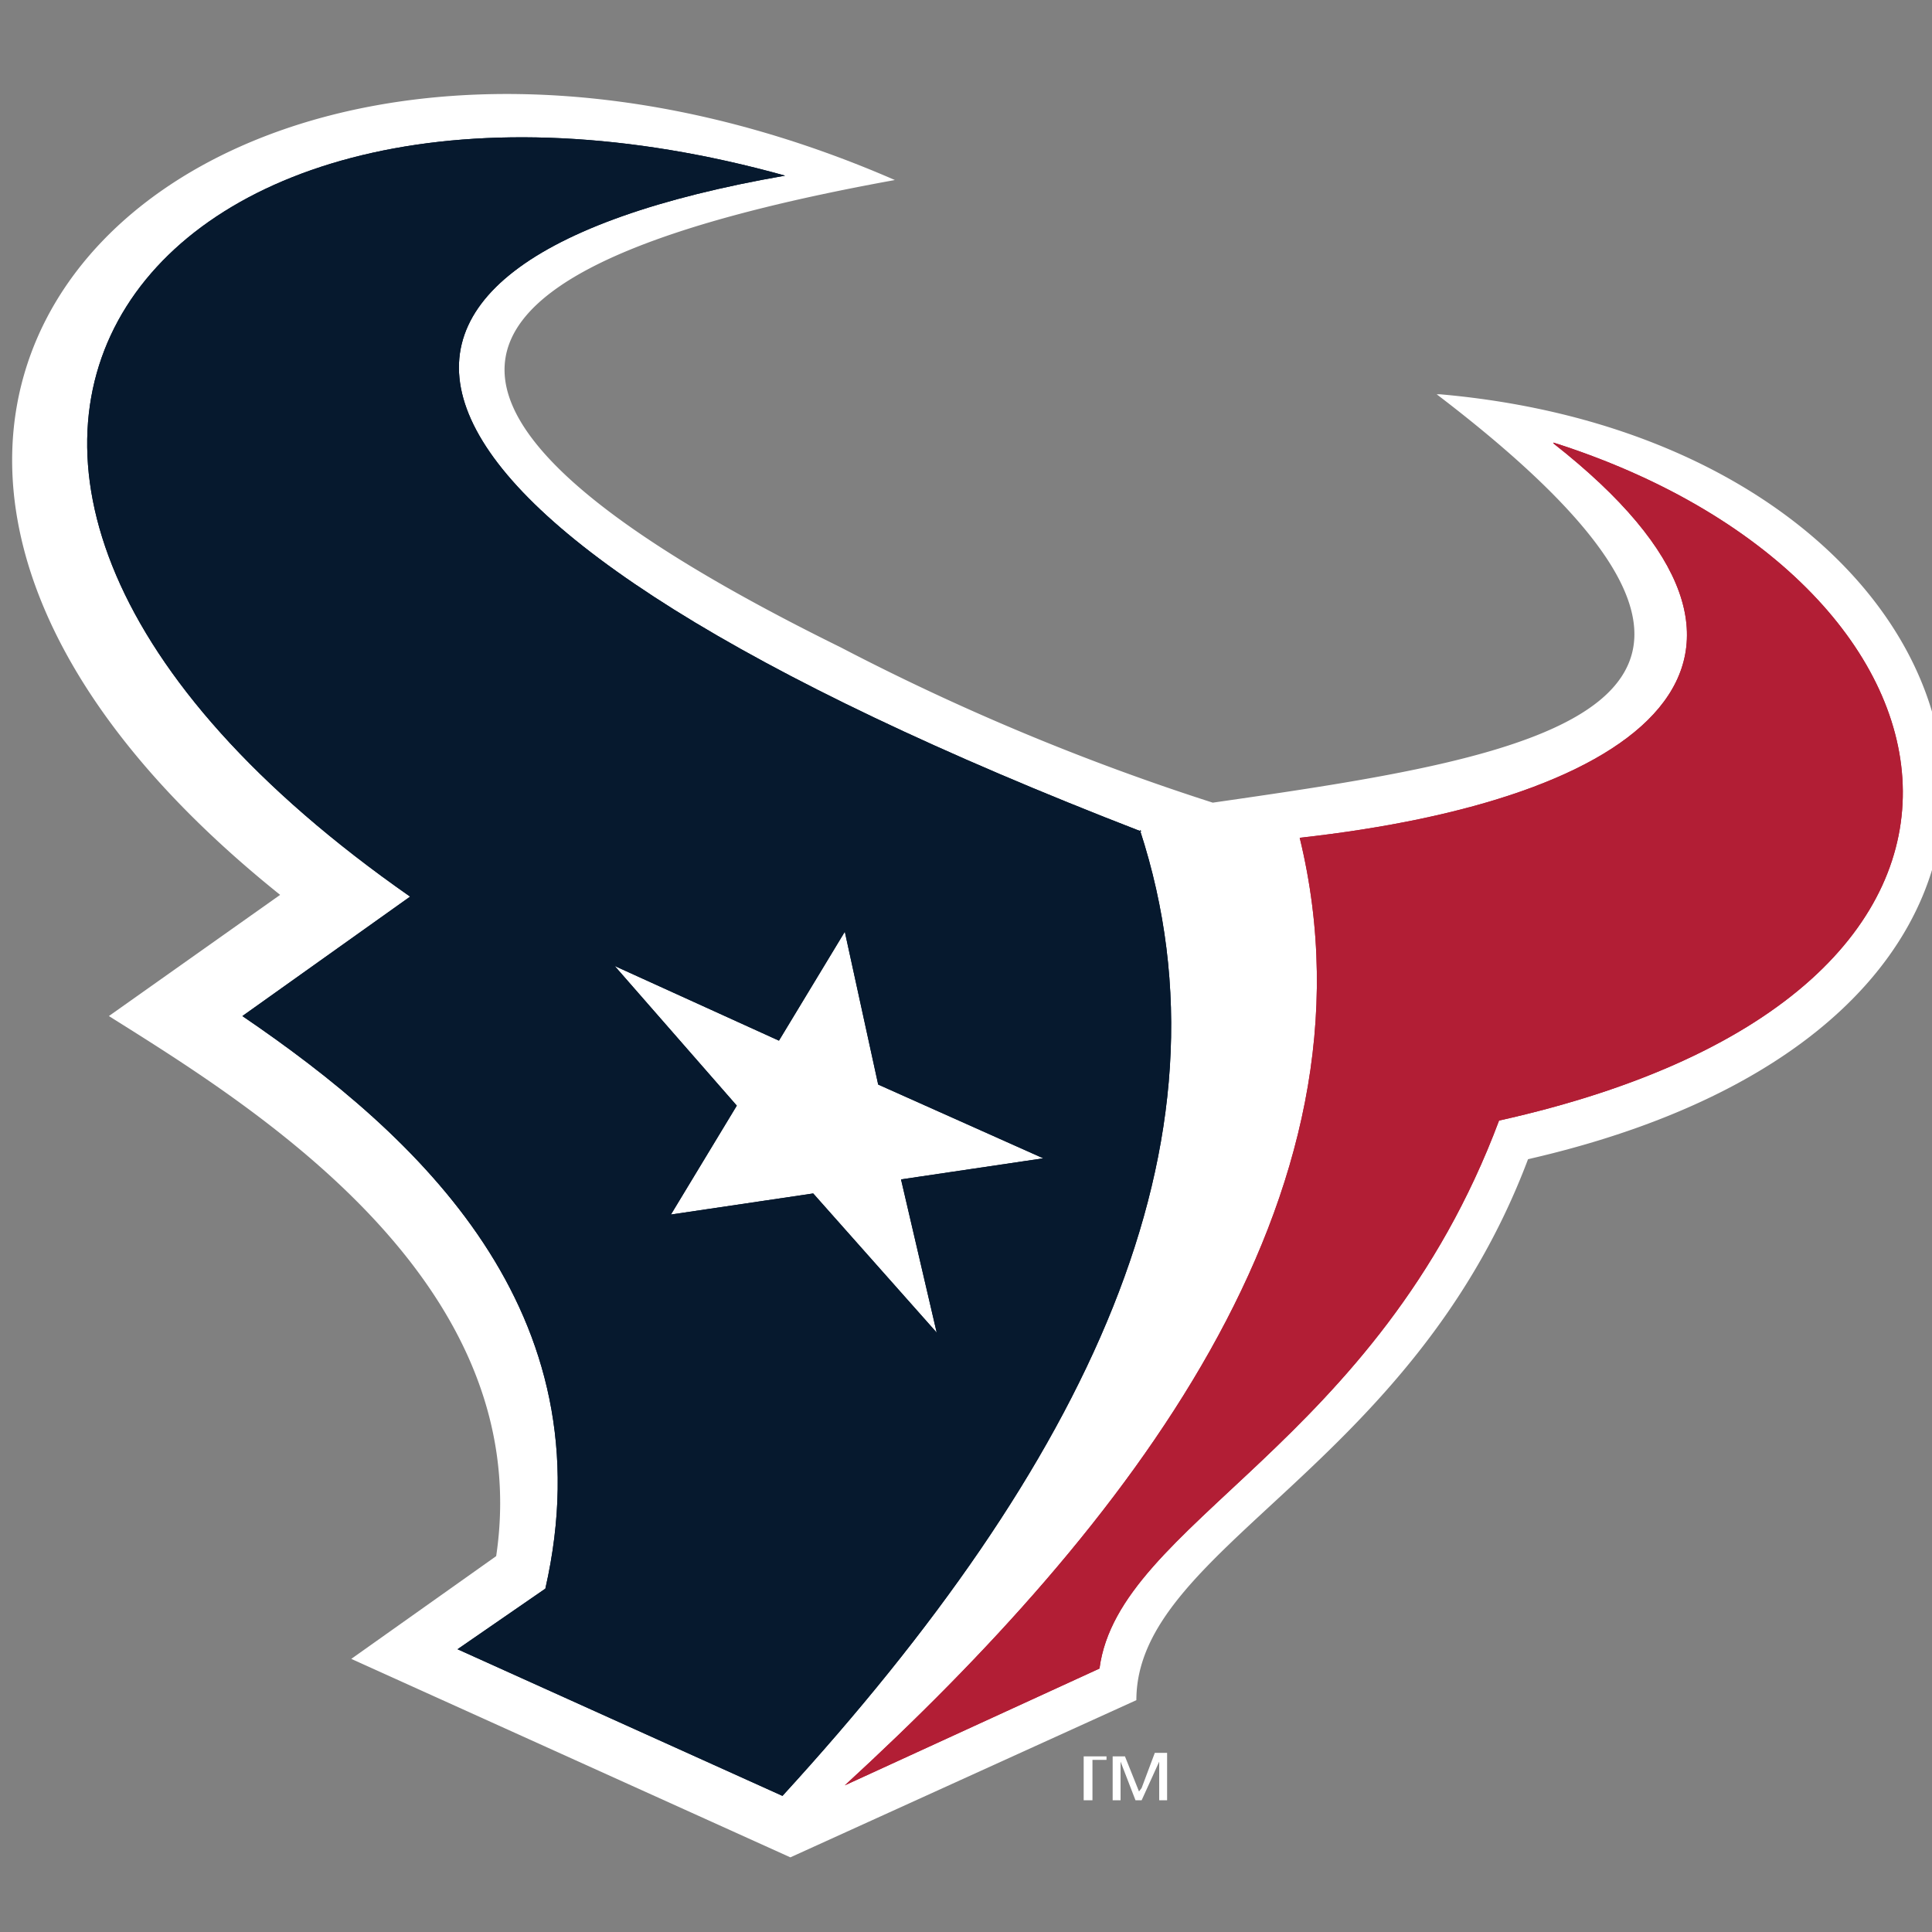
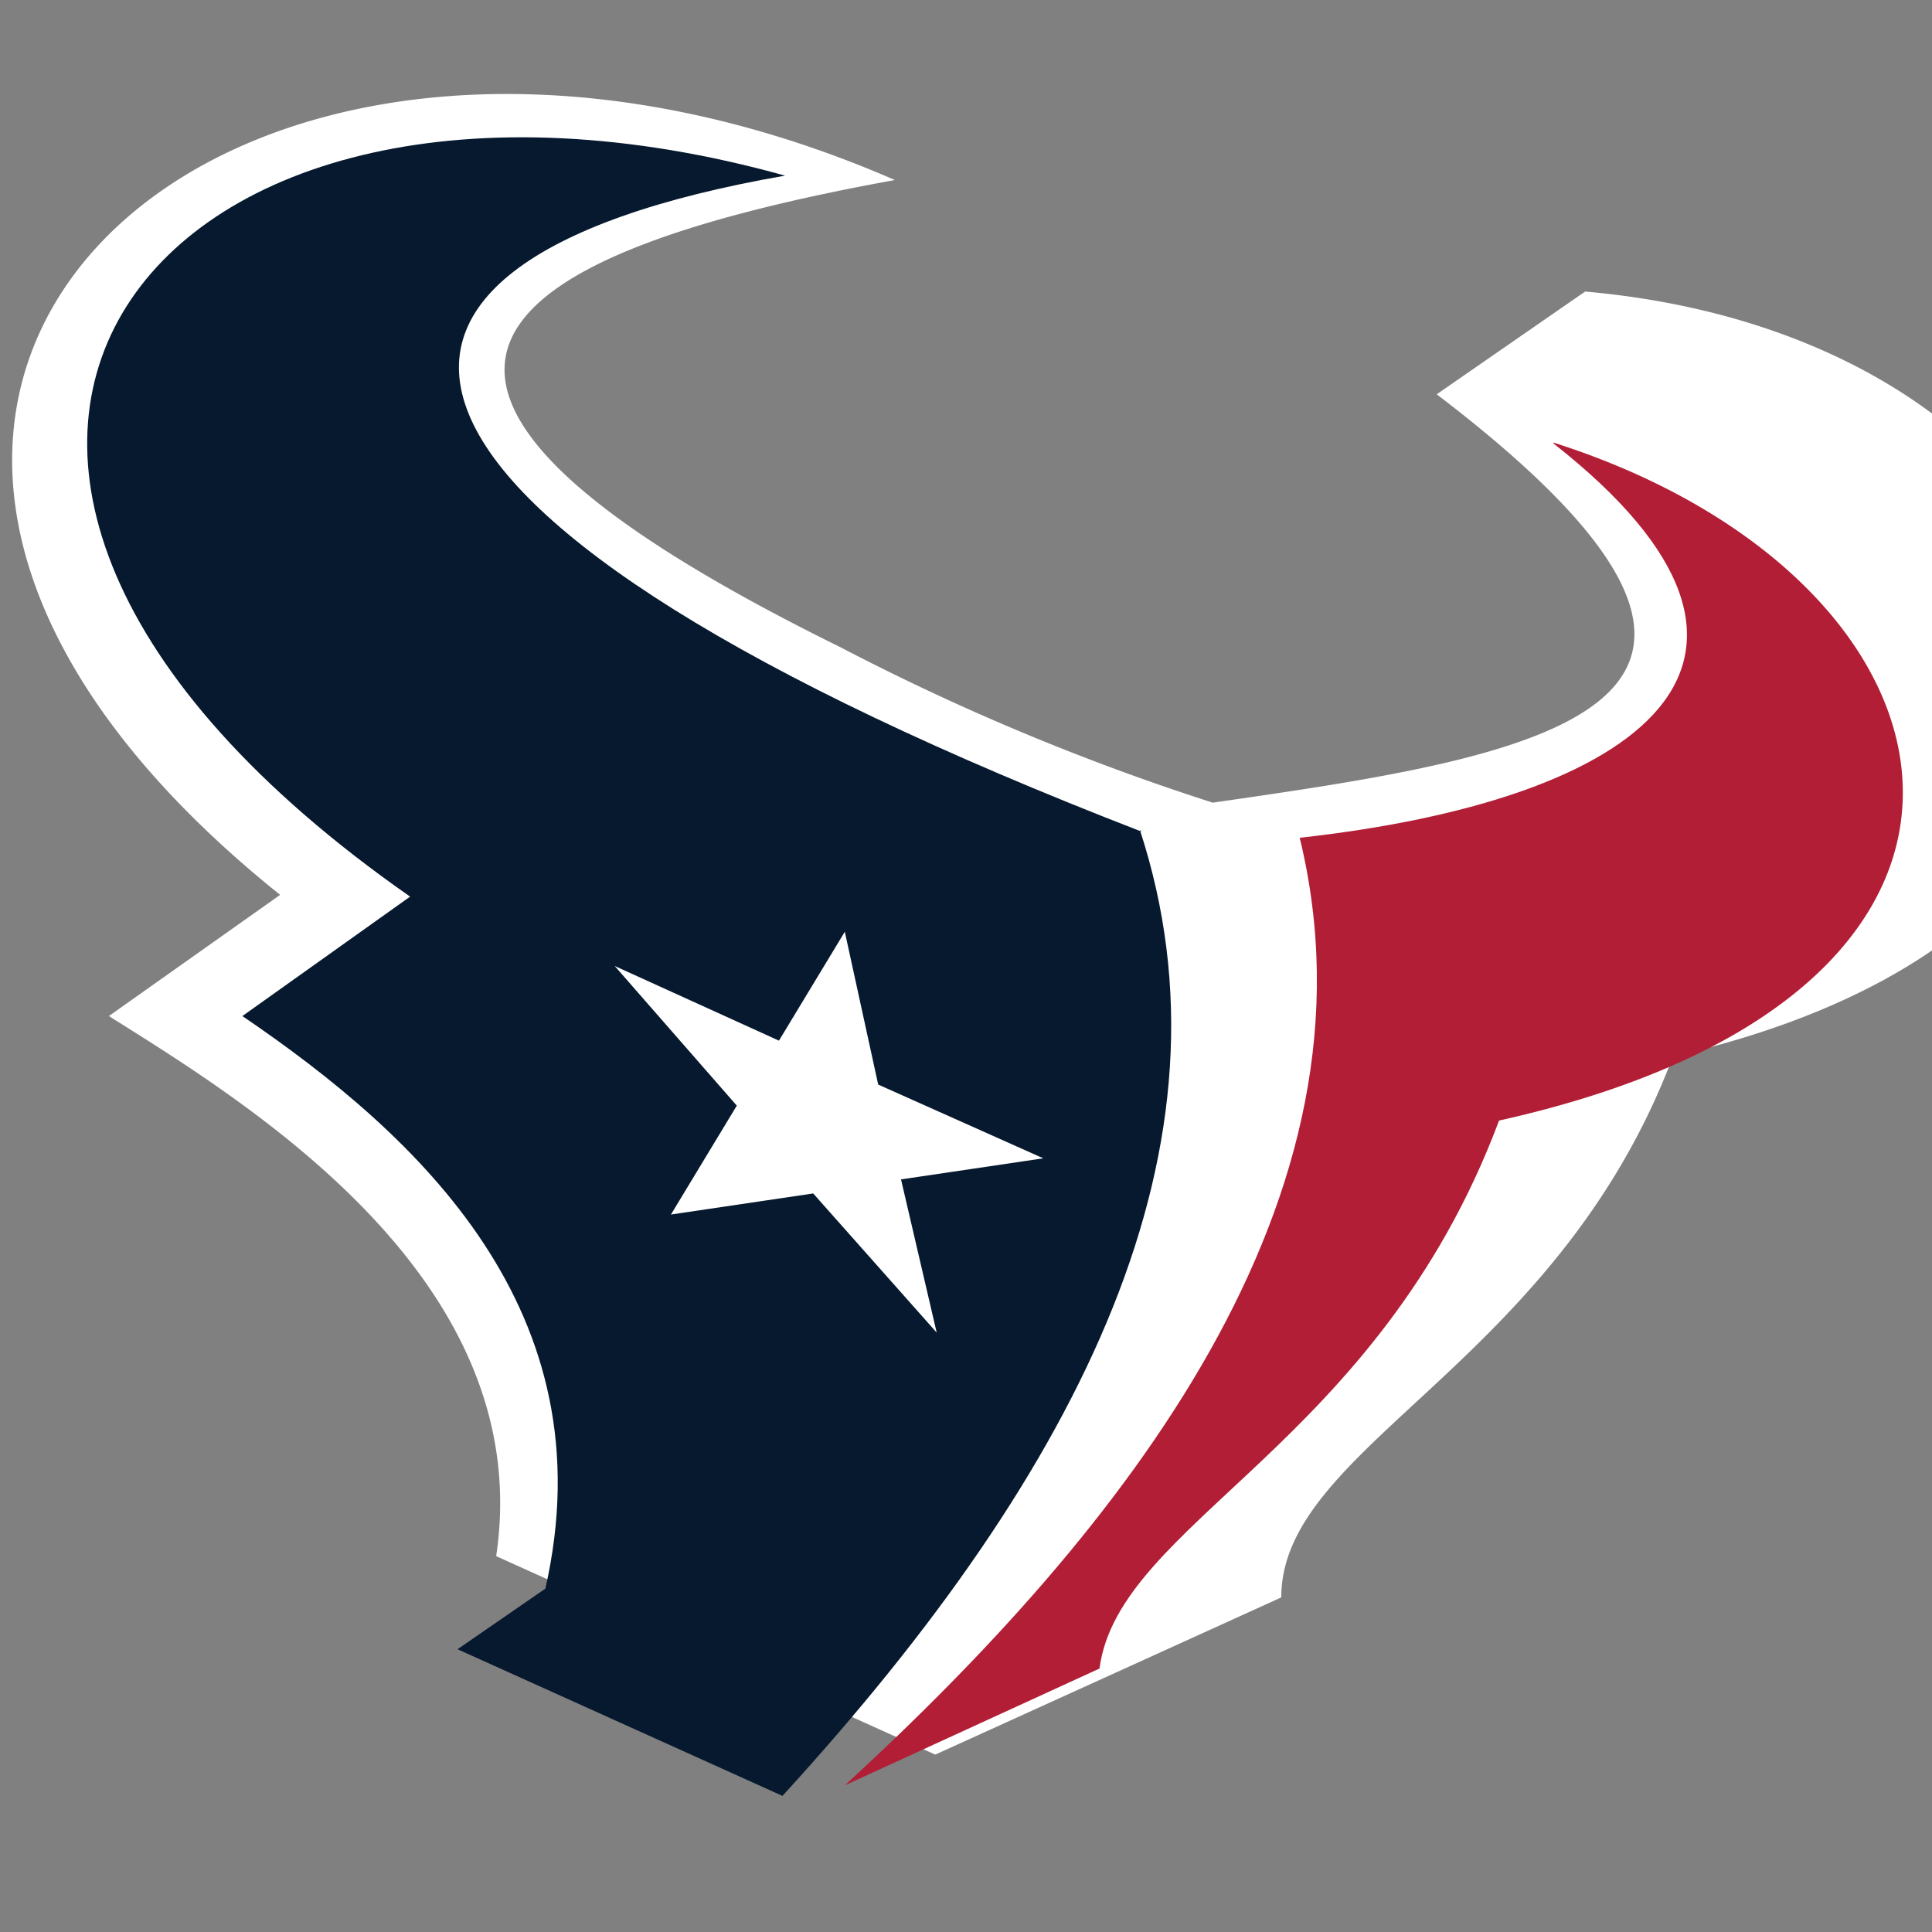
<svg xmlns="http://www.w3.org/2000/svg" id="Layer_1" data-name="Layer 1" viewBox="0 0 22 22">
  <rect x="0" y="0" width="22" height="22" fill="#808080" stroke="none" />
  <defs>
    <style>.cls-1{fill:#fff}.cls-2{fill:#b21e35}.cls-3{fill:#06192e}</style>
  </defs>
-   <path d="M16.36 4.49c4.71 3.59 1.13 4.12-2.55 4.65a27 27 0 0 1-4.24-1.77c-6.09-3-4.17-4.45.62-5.32-7.67-3.34-14.06 2.48-7 8.14l-1.95 1.38c1.59 1 4.88 3 4.41 6.15L4 18.89l5 2.26 3.94-1.79c0-1.73 3.13-2.63 4.46-6.16 7.34-1.68 5.47-8.14-1-8.71Z" class="cls-1" />
-   <path d="M17.69 5.05c3.16 2.48 1 4.06-2.89 4.49 1 4.11-2 7.87-5.18 10.79l2.9-1.33c.22-1.67 3.16-2.53 4.55-6.24 6.56-1.46 5.49-6.17.62-7.72Z" class="cls-2" />
-   <path d="M13 9.47C3.8 5.91 3.19 3 8.94 2 1.75 0-2.45 5.24 4.67 10.21l-1.91 1.36c2 1.36 4.17 3.36 3.45 6.52l-1 .69 3.7 1.67c3.44-3.76 5.24-7.42 4.07-11Zm-2.32 5.72-1.42-1.6-1.62.24.75-1.24L7 11l1.87.85.75-1.24.38 1.74 1.88.84-1.62.24.41 1.76Z" class="cls-3" />
+   <path d="M16.36 4.49c4.71 3.59 1.13 4.12-2.55 4.65a27 27 0 0 1-4.24-1.77c-6.09-3-4.17-4.45.62-5.32-7.67-3.34-14.06 2.48-7 8.14l-1.95 1.38c1.59 1 4.88 3 4.41 6.15l5 2.26 3.94-1.79c0-1.73 3.13-2.63 4.46-6.16 7.34-1.68 5.47-8.14-1-8.71Z" class="cls-1" />
  <path d="M13 9.47C3.8 5.91 3.19 3 8.94 2 1.75 0-2.45 5.24 4.67 10.21l-1.91 1.36c2 1.36 4.17 3.36 3.45 6.52l-1 .69 3.7 1.67c3.44-3.76 5.24-7.42 4.07-11Zm-2.32 5.72-1.42-1.6-1.62.24.75-1.24L7 11l1.87.85.75-1.24.38 1.74 1.88.84-1.62.24.41 1.76Z" class="cls-3" />
  <path d="M17.69 5.05c3.16 2.48 1 4.06-2.89 4.49 1 4.11-2 7.87-5.18 10.79l2.9-1.33c.22-1.67 3.16-2.53 4.55-6.24 6.56-1.46 5.49-6.17.62-7.72Z" class="cls-2" />
-   <path d="m13 20.36.15-.4h.14v.54h-.09v-.44l-.2.44h-.07l-.17-.44v.44h-.09V20h.14l.16.4Zm-.4-.32h-.16v.46h-.1V20h-.16.42Z" class="cls-1" />
</svg>